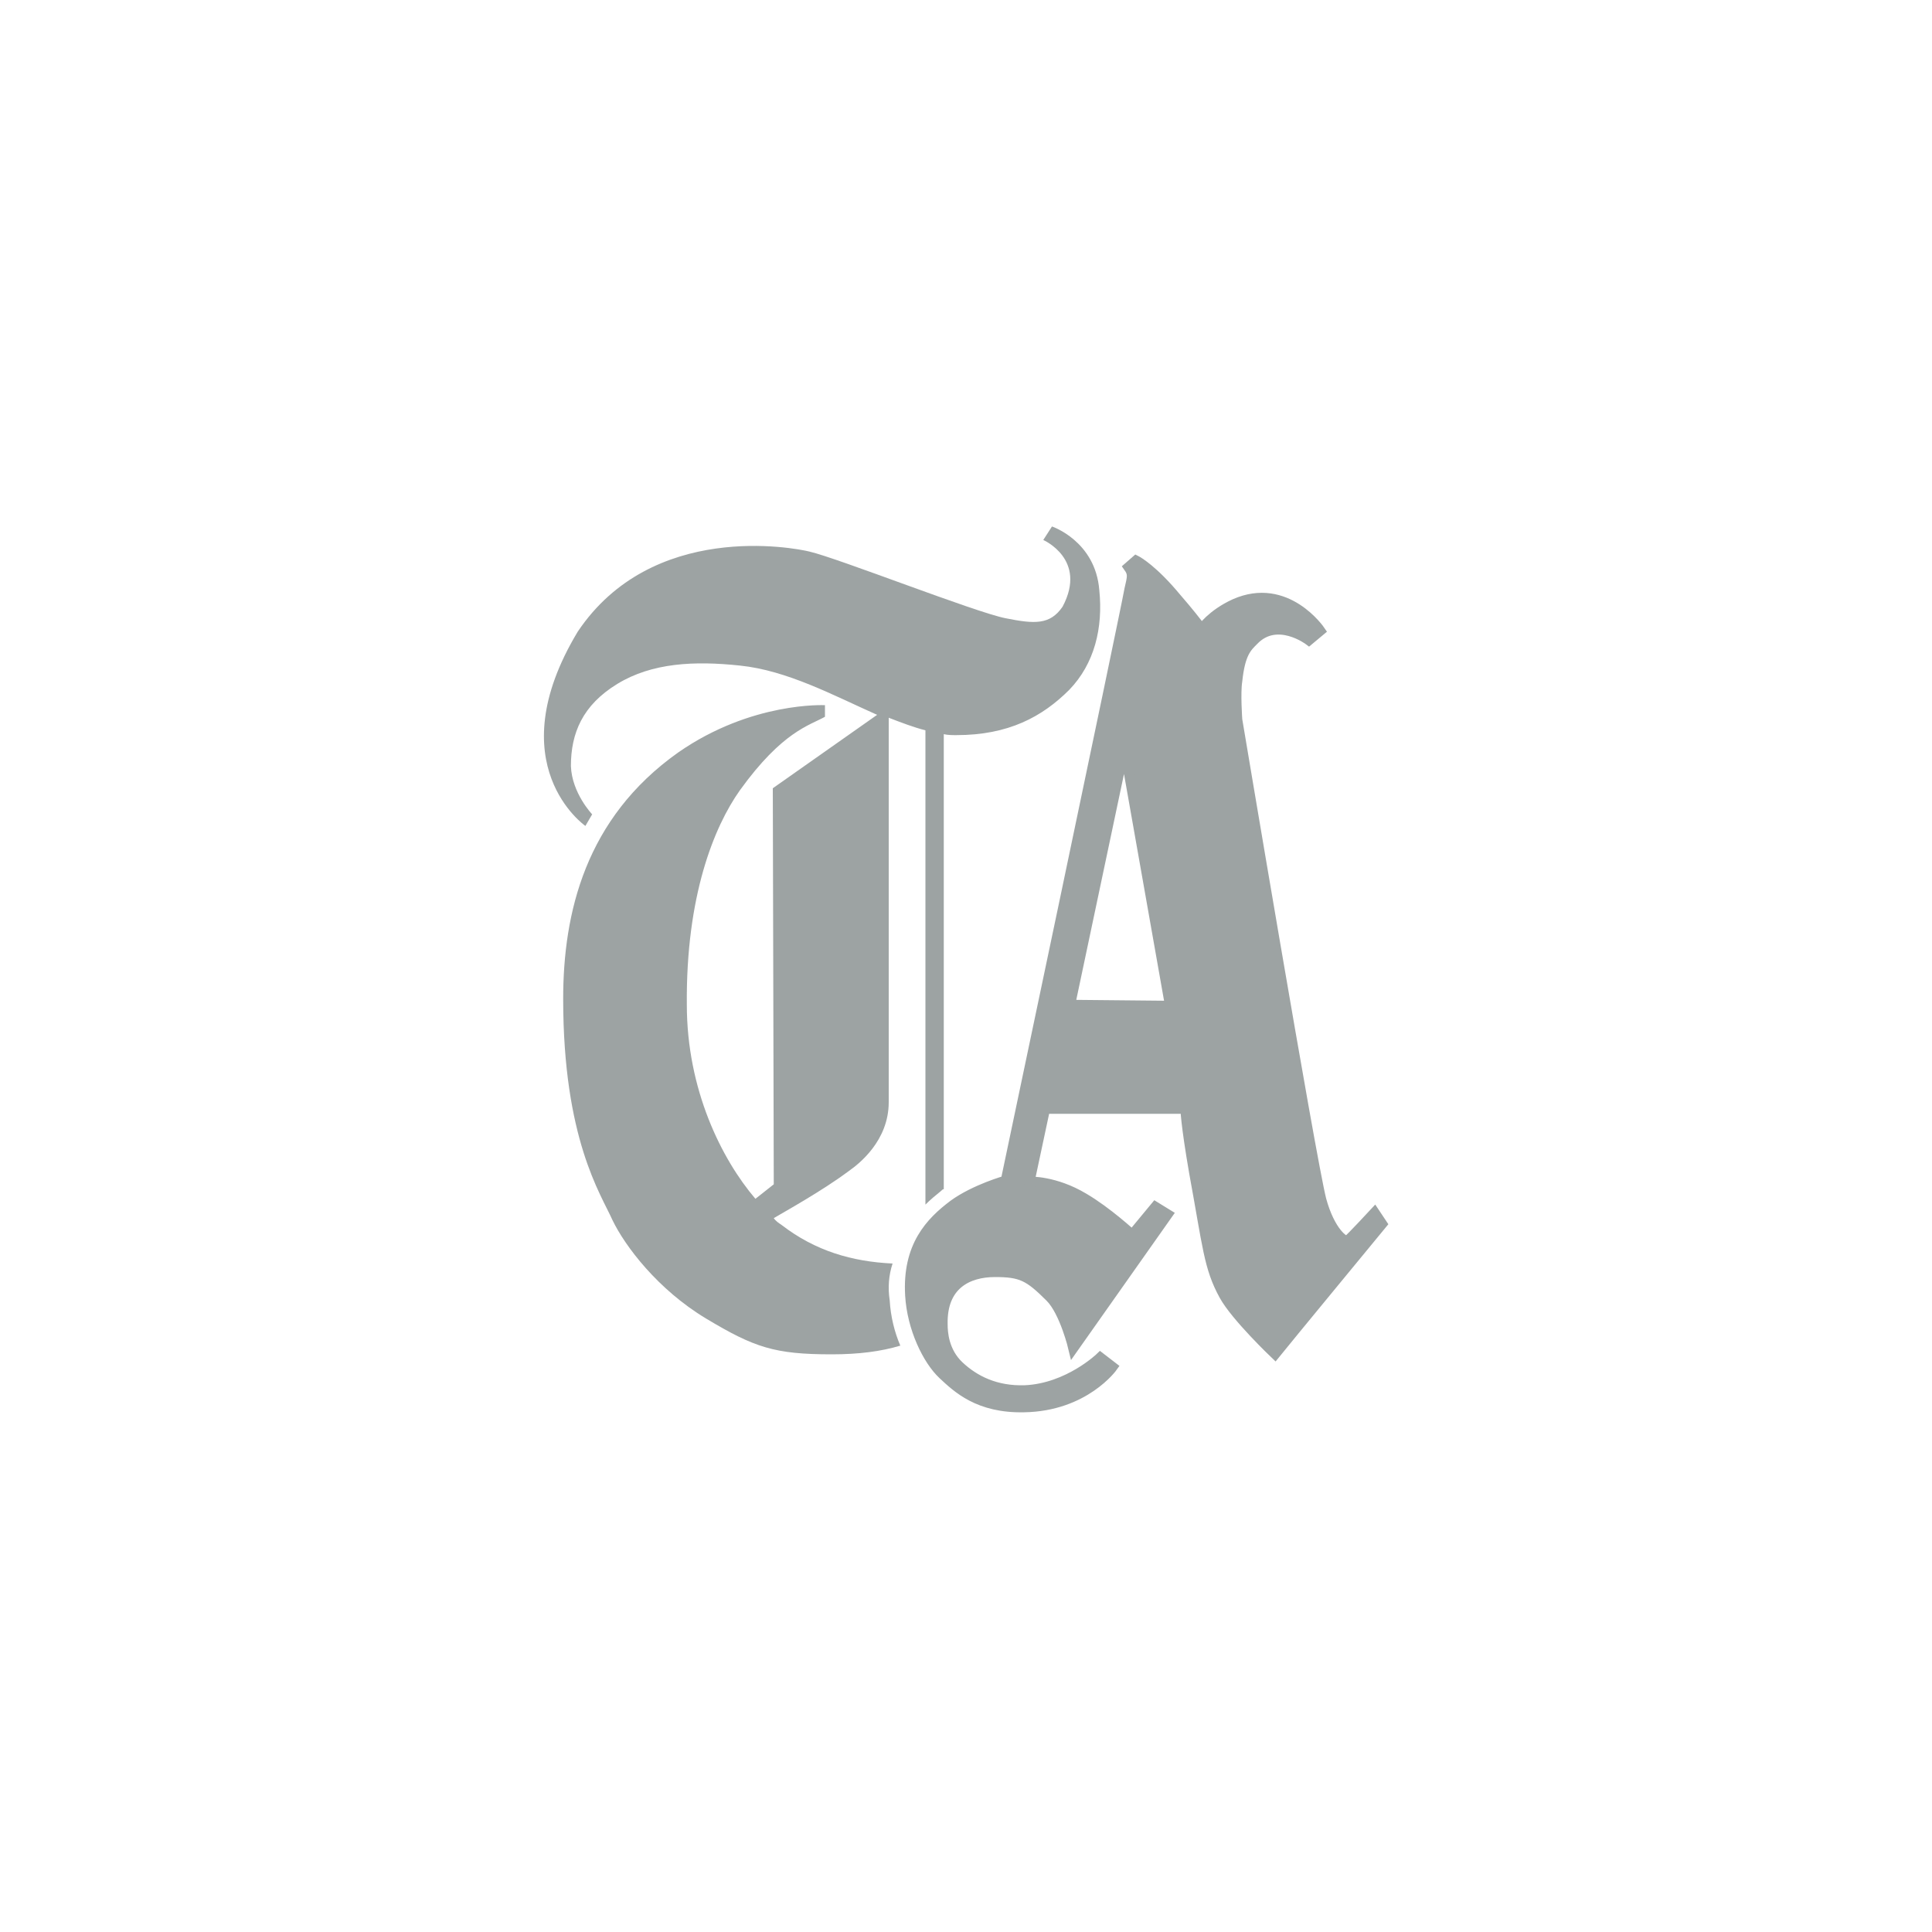
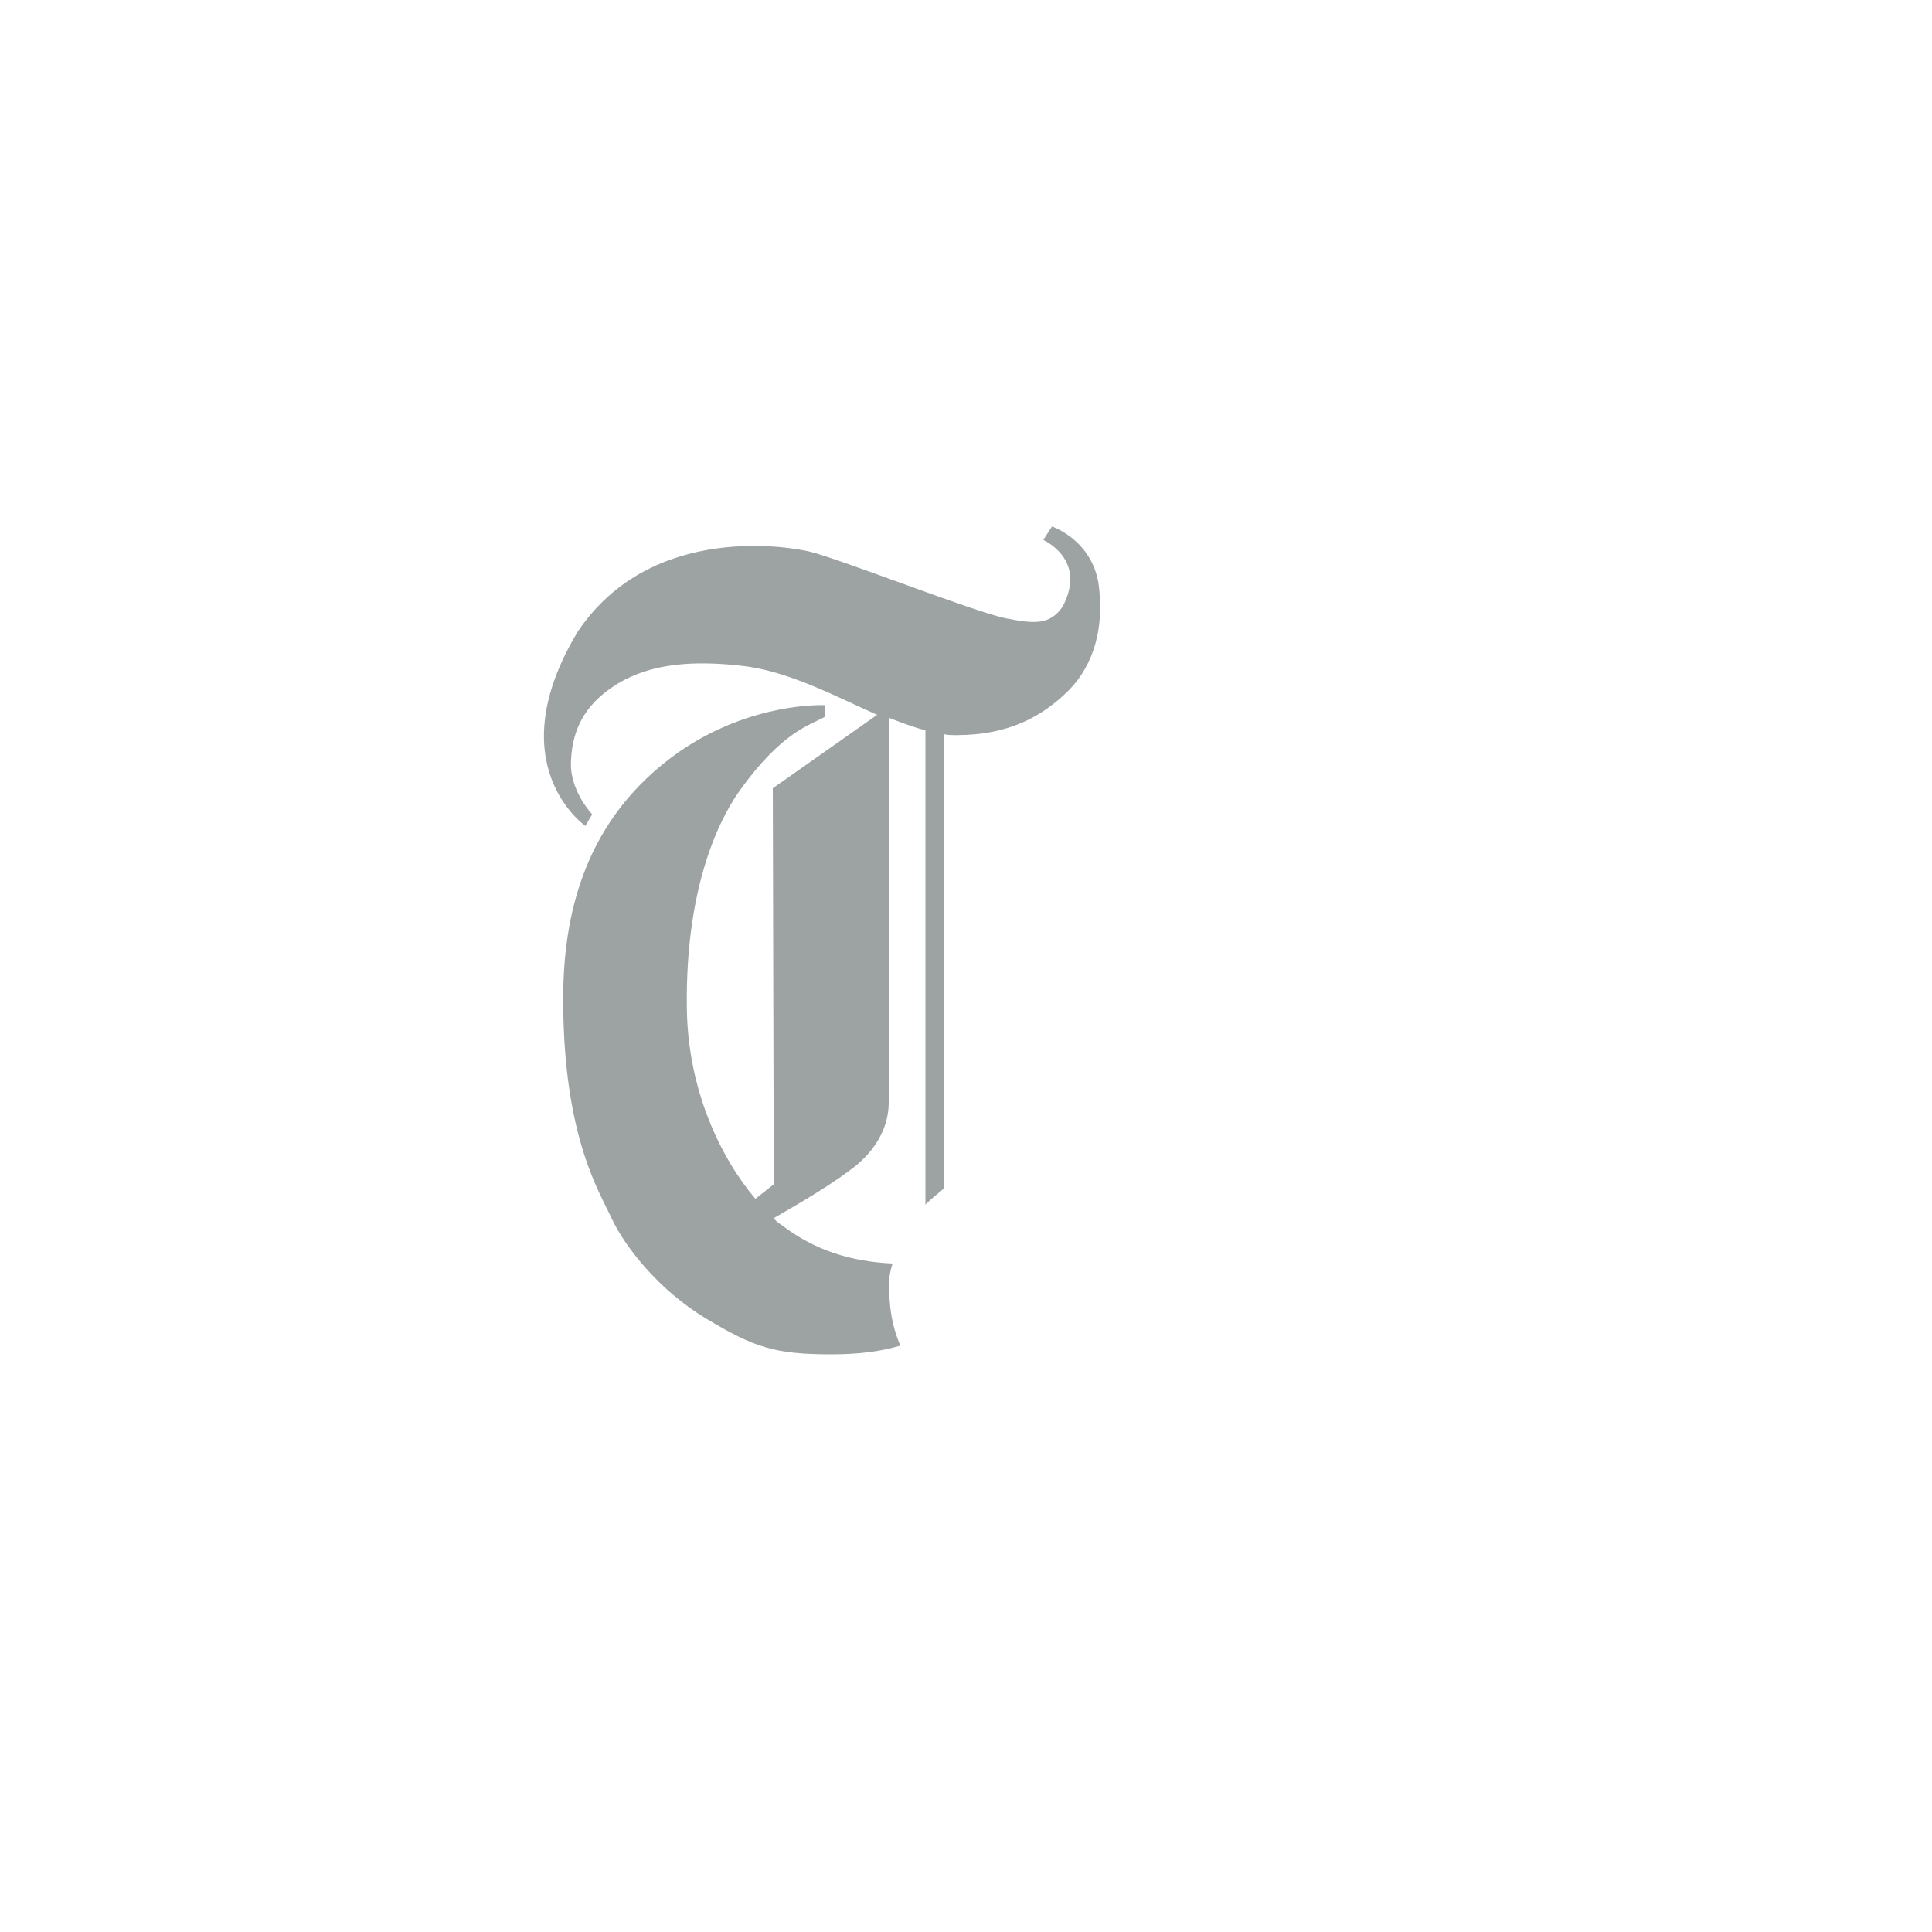
<svg xmlns="http://www.w3.org/2000/svg" viewBox="0 0 200 200">
-   <path fill="#9da3a3" stroke="#9da3a3" d="M142.3 125.5s-2.5 2.7-2.8 2.9c-.3.2-1.8-.9-2.7-4.2-1.1-4.3-8.7-49.7-8.7-49.7s-.2-2.8 0-4c.3-2.9 1-3.5 1.7-4.2 2.4-2.5 5.7 0 5.7 0l1.2-1s-3.5-5.2-8.9-2.8c-2.4 1.1-3.4 2.6-3.4 2.6-.6-.8-1.3-1.7-2.6-3.2-2.4-2.9-4-3.8-4.2-3.9l-.8.7c.5.7.4 1 .1 2.3-.6 3.3-12.8 61.2-12.8 61.2s-3.2.9-5.4 2.5c-2.4 1.8-4.8 4.3-4.5 9.4.2 3.4 1.8 6.7 3.4 8.2 1.5 1.4 3.7 3.5 8.4 3.4 6.3-.1 9.2-4.2 9.2-4.2l-1.3-1s-3.3 3.2-7.8 3.4c-3 .1-5.2-1-6.8-2.5-1.6-1.5-1.7-3.5-1.7-4.3-.1-4.1 2.6-5.4 5.4-5.4 2.7 0 3.5.4 5.7 2.6 1.5 1.5 2.4 5.3 2.4 5.3l9.8-13.9-1.3-.8-2.4 2.9s-2.6-2.4-5-3.8c-3-1.8-5.6-1.7-5.6-1.7l1.6-7.5h14.5s0 1.4.9 6.6c1.4 7.6 1.5 9.8 3.1 12.7 1.2 2.2 5.3 6.1 5.3 6.1.8-1 11.1-13.5 11.1-13.5l-.8-1.2zM110.8 104l5.6-26.5 4.7 26.6-10.3-.1z" />
  <path fill="#9da3a3" d="M92.4 130.8c-4.2-.2-8-1.3-11.5-4-.3-.2-.6-.4-.8-.7 1-.6 5-2.8 7.8-4.9 1-.7 4.1-3.1 4.1-7.1V74.3c1.3.5 2.6 1 3.8 1.3v49.1c.5-.5 1.1-1 1.6-1.4.1-.1.2-.2.3-.2V76c.4.1.9.1 1.3.1 5.4 0 8.9-1.9 11.7-4.7 2.6-2.7 3.5-6.4 3.1-10.3-.4-5.1-4.9-6.6-4.9-6.6l-.9 1.4s4.6 2 2 6.9c-1.3 1.9-2.9 1.8-5.9 1.2-3.1-.6-17.3-6.2-20.3-6.9-1.6-.4-16.3-3.2-24 8.3-8.3 13.8.8 20.1.8 20.1l.7-1.2s-2.1-2.2-2.2-5c0-3.4 1.2-6.3 4.8-8.5 3.6-2.2 8-2.4 12.7-1.9 4.9.5 9.7 3.1 14.2 5.1L80 81.6l.1 41-1.9 1.5c-3.5-4.1-7.1-11.3-7.1-20.1-.1-11.2 2.8-18.4 5.5-22.2 4.4-6.1 7.2-6.7 8.8-7.6V73s-7.6-.4-15.2 4.9c-9.6 6.8-11.9 16.6-11.9 25.5 0 14.5 3.9 20.2 5.1 22.9 1.3 2.7 4.7 7.2 9.7 10.2 5 3 7.1 3.7 13 3.7 2.8 0 5.1-.3 7.1-.9-.6-1.4-1-3-1.1-4.7-.2-1.3-.1-2.6.3-3.8z" />
</svg>